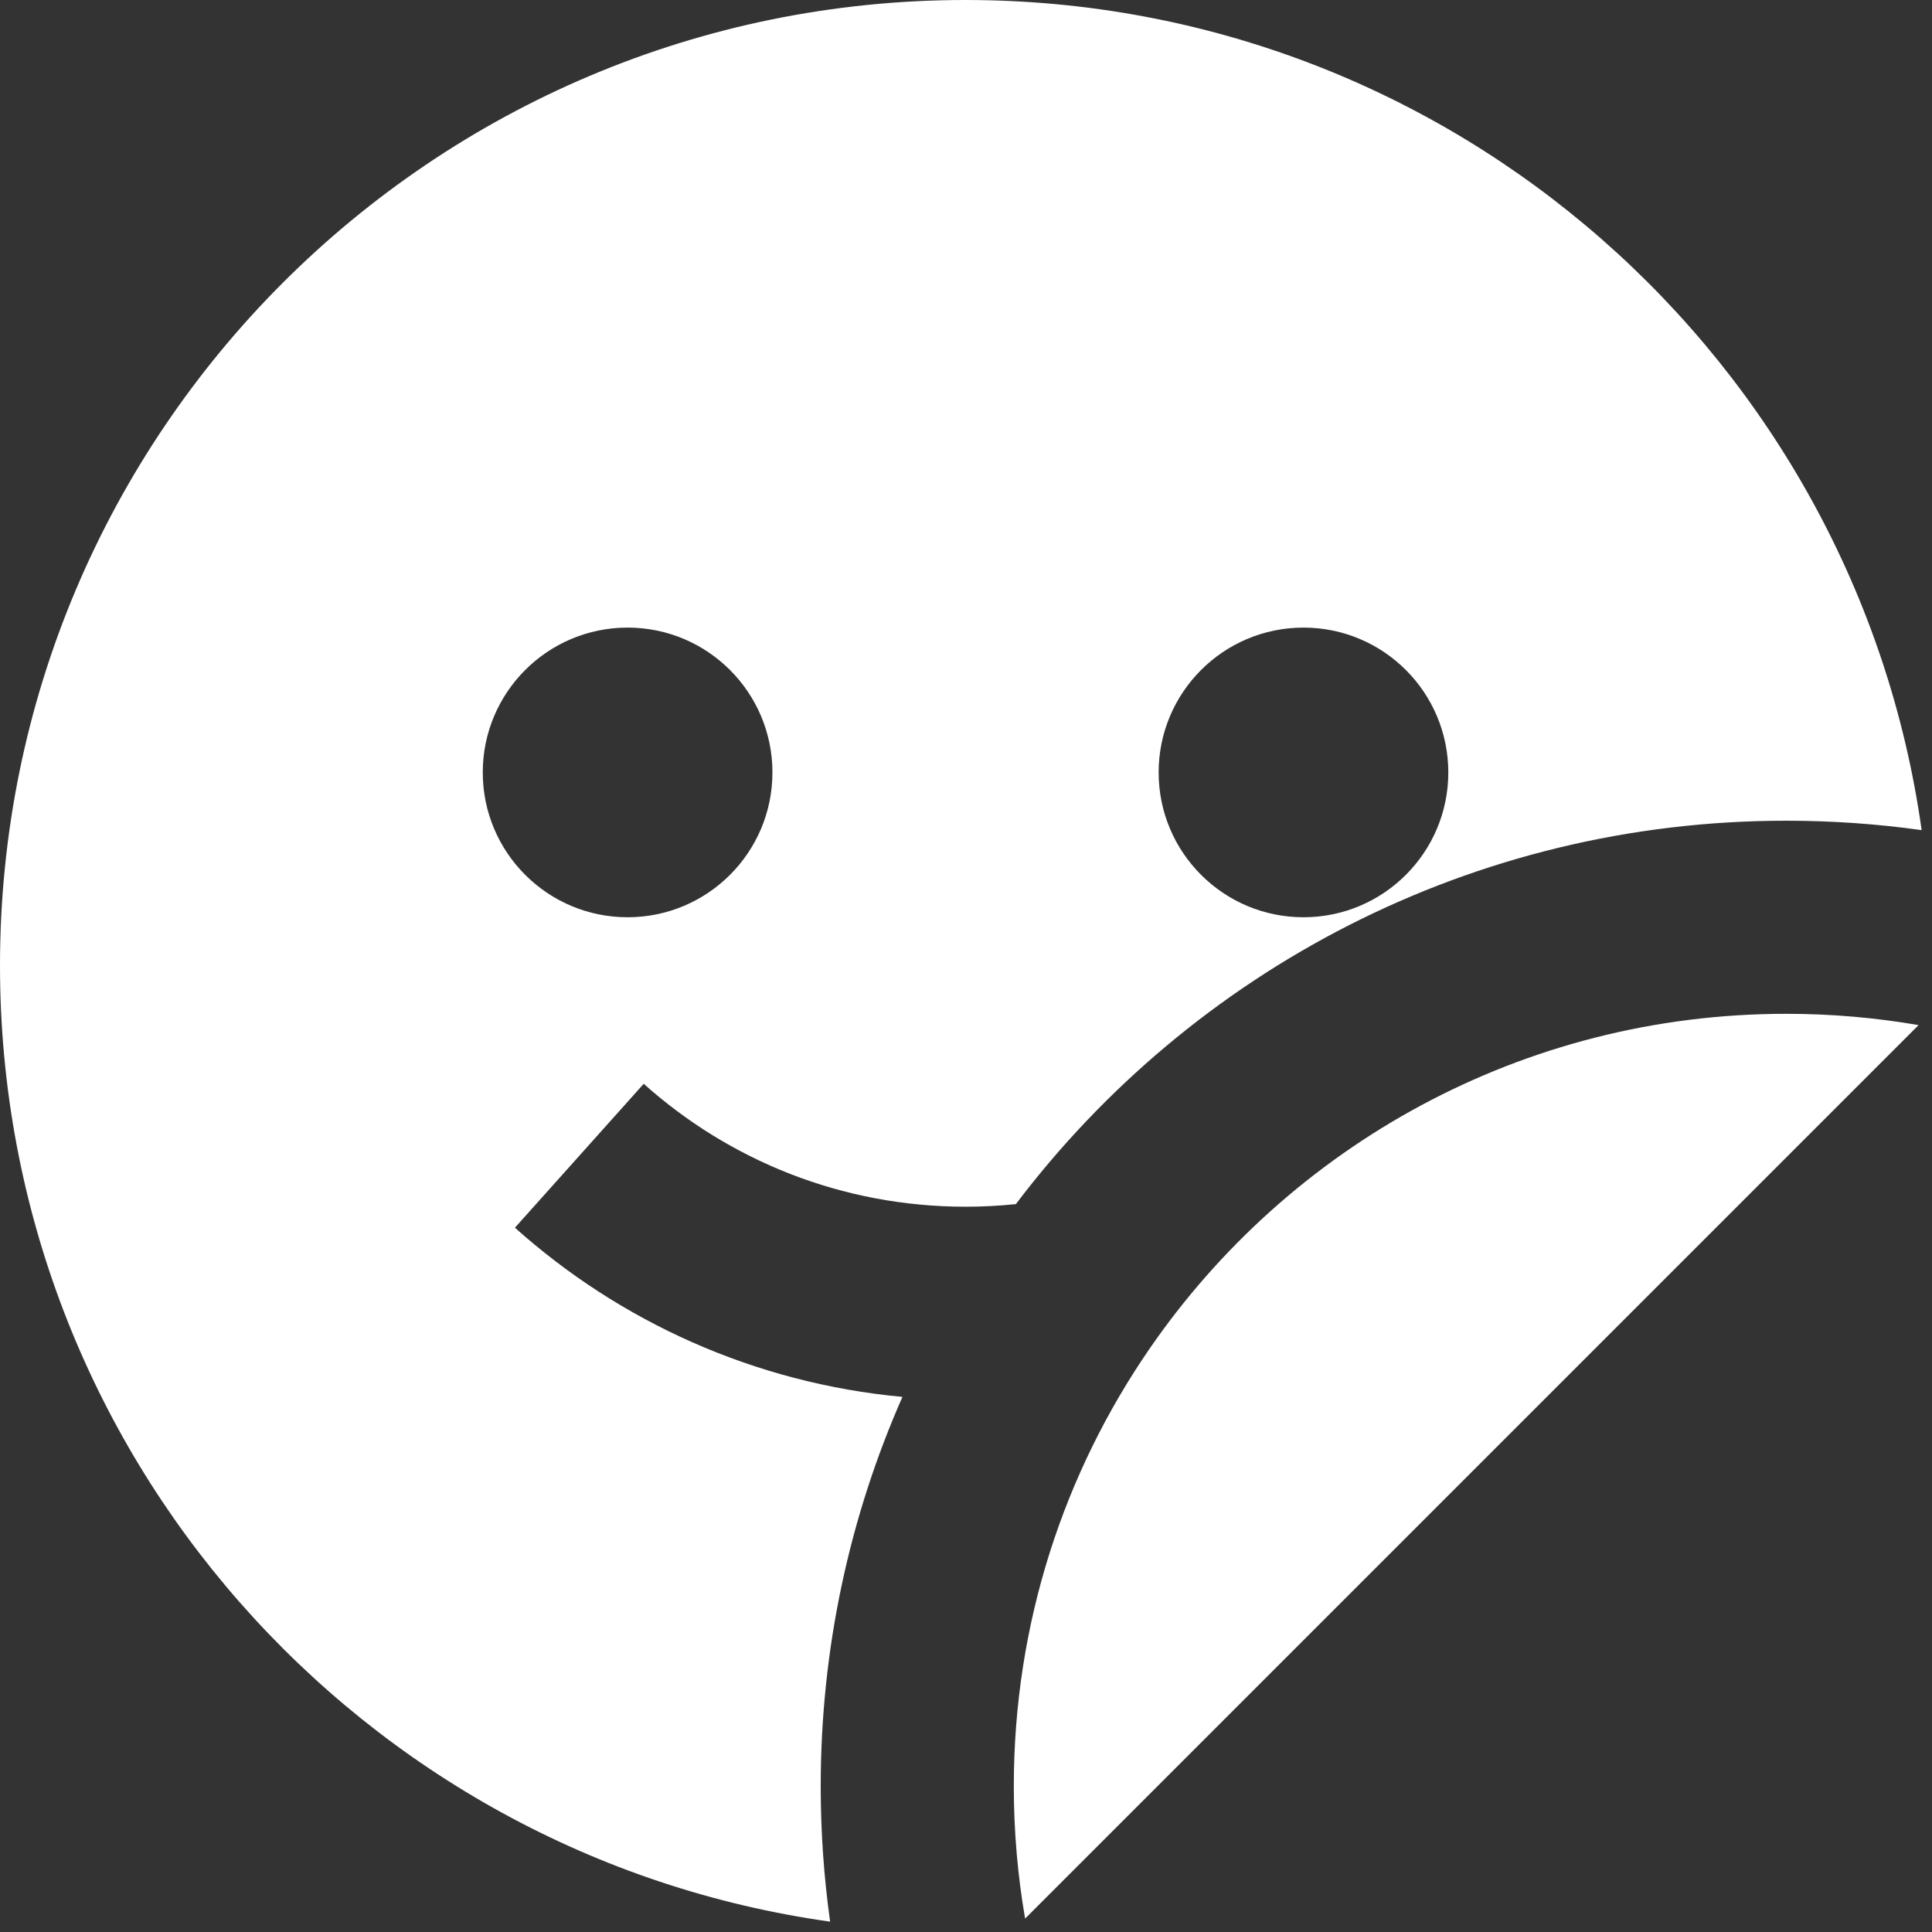
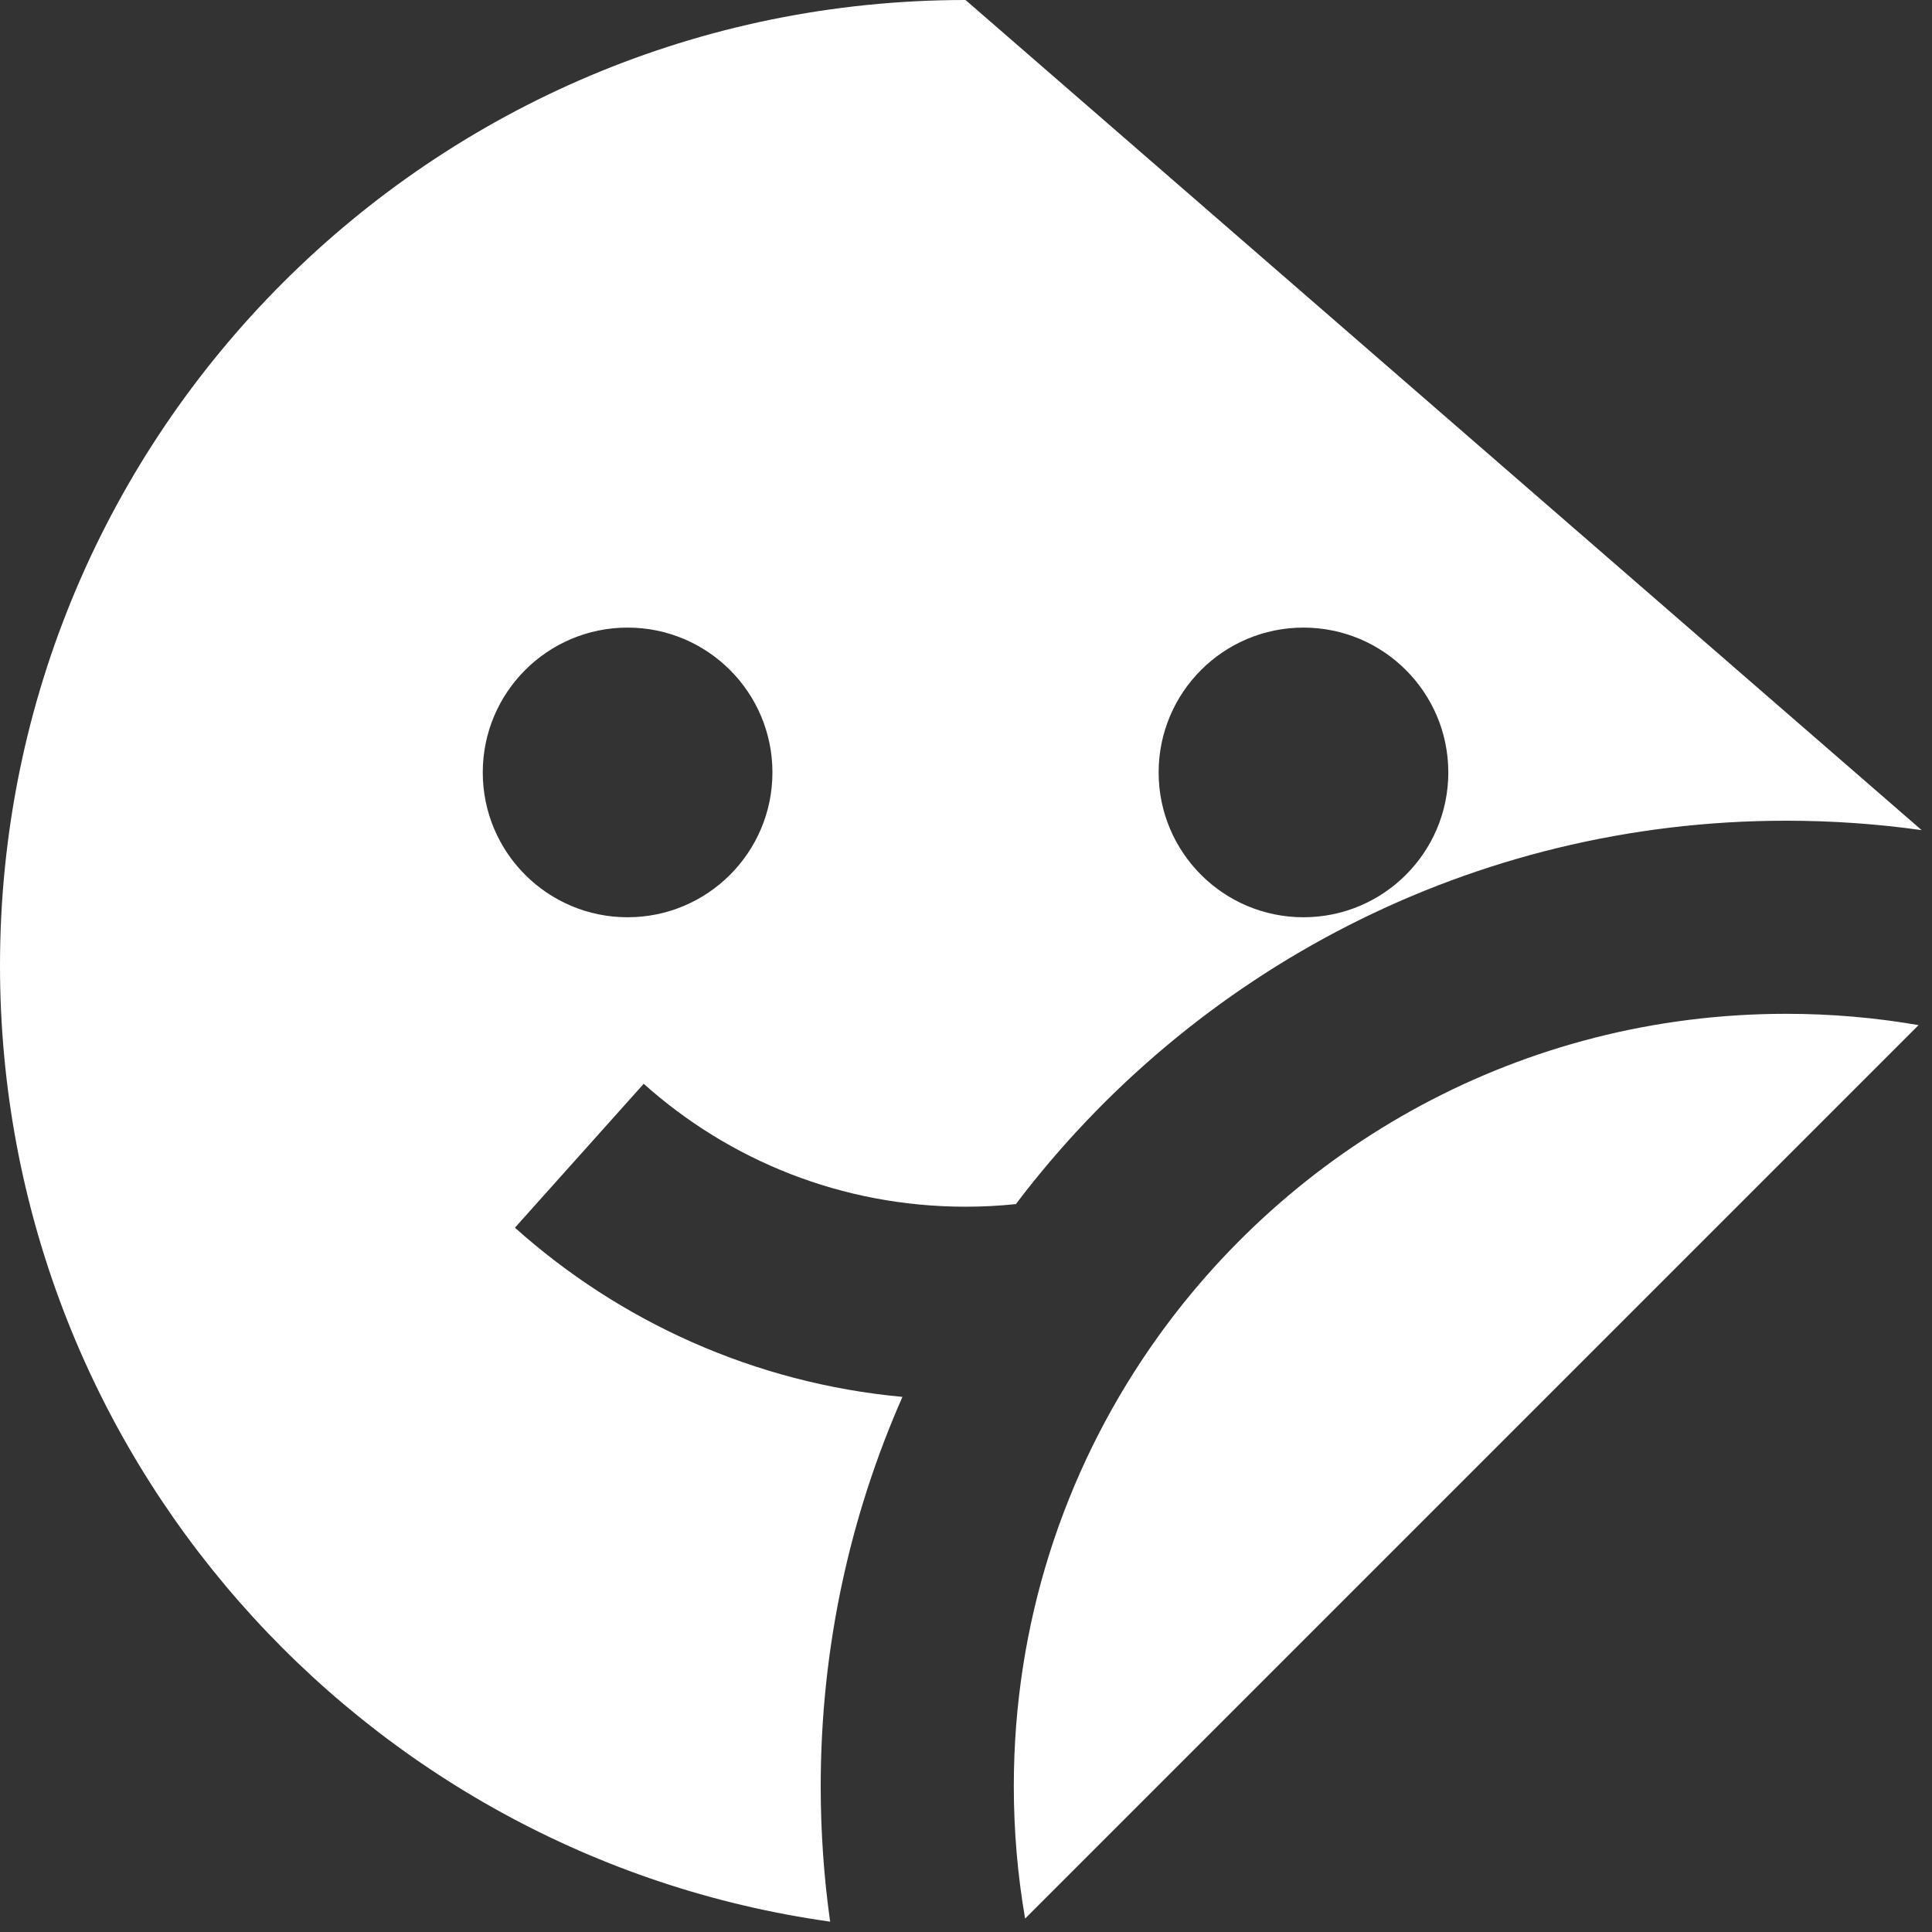
<svg xmlns="http://www.w3.org/2000/svg" width="173" height="173" viewBox="0 0 173 173" fill="none">
  <rect x="0" y="0" width="173" height="173" fill="#333333" stroke="none" />
-   <path d="M172.073 74.333C168.111 73.778 164.063 73.49 159.948 73.49C131.766 73.49 106.737 86.981 90.965 107.822C89.485 107.975 87.983 108.054 86.458 108.054C75.381 108.054 65.295 103.899 57.641 97.048L46.109 109.933C55.495 118.334 67.536 123.854 80.809 125.084C76.103 135.753 73.49 147.552 73.49 159.948C73.49 164.063 73.778 168.111 74.333 172.073C32.324 166.177 0 130.093 0 86.458C0 38.709 38.709 0 86.458 0C130.093 0 166.177 32.324 172.073 74.333ZM171.799 91.793C167.949 91.128 163.989 90.781 159.948 90.781C136.307 90.781 115.432 102.634 102.944 120.761C95.272 131.897 90.781 145.385 90.781 159.948C90.781 163.989 91.128 167.949 91.793 171.799L171.799 91.793ZM56.198 82.135C63.36 82.135 69.167 76.329 69.167 69.167C69.167 62.004 63.36 56.198 56.198 56.198C49.035 56.198 43.229 62.004 43.229 69.167C43.229 76.329 49.035 82.135 56.198 82.135ZM116.719 82.135C123.881 82.135 129.688 76.329 129.688 69.167C129.688 62.004 123.881 56.198 116.719 56.198C109.557 56.198 103.75 62.004 103.75 69.167C103.75 76.329 109.557 82.135 116.719 82.135Z" fill="white" />
+   <path d="M172.073 74.333C168.111 73.778 164.063 73.49 159.948 73.49C131.766 73.49 106.737 86.981 90.965 107.822C89.485 107.975 87.983 108.054 86.458 108.054C75.381 108.054 65.295 103.899 57.641 97.048L46.109 109.933C55.495 118.334 67.536 123.854 80.809 125.084C76.103 135.753 73.49 147.552 73.49 159.948C73.49 164.063 73.778 168.111 74.333 172.073C32.324 166.177 0 130.093 0 86.458C0 38.709 38.709 0 86.458 0ZM171.799 91.793C167.949 91.128 163.989 90.781 159.948 90.781C136.307 90.781 115.432 102.634 102.944 120.761C95.272 131.897 90.781 145.385 90.781 159.948C90.781 163.989 91.128 167.949 91.793 171.799L171.799 91.793ZM56.198 82.135C63.36 82.135 69.167 76.329 69.167 69.167C69.167 62.004 63.36 56.198 56.198 56.198C49.035 56.198 43.229 62.004 43.229 69.167C43.229 76.329 49.035 82.135 56.198 82.135ZM116.719 82.135C123.881 82.135 129.688 76.329 129.688 69.167C129.688 62.004 123.881 56.198 116.719 56.198C109.557 56.198 103.75 62.004 103.75 69.167C103.75 76.329 109.557 82.135 116.719 82.135Z" fill="white" />
</svg>